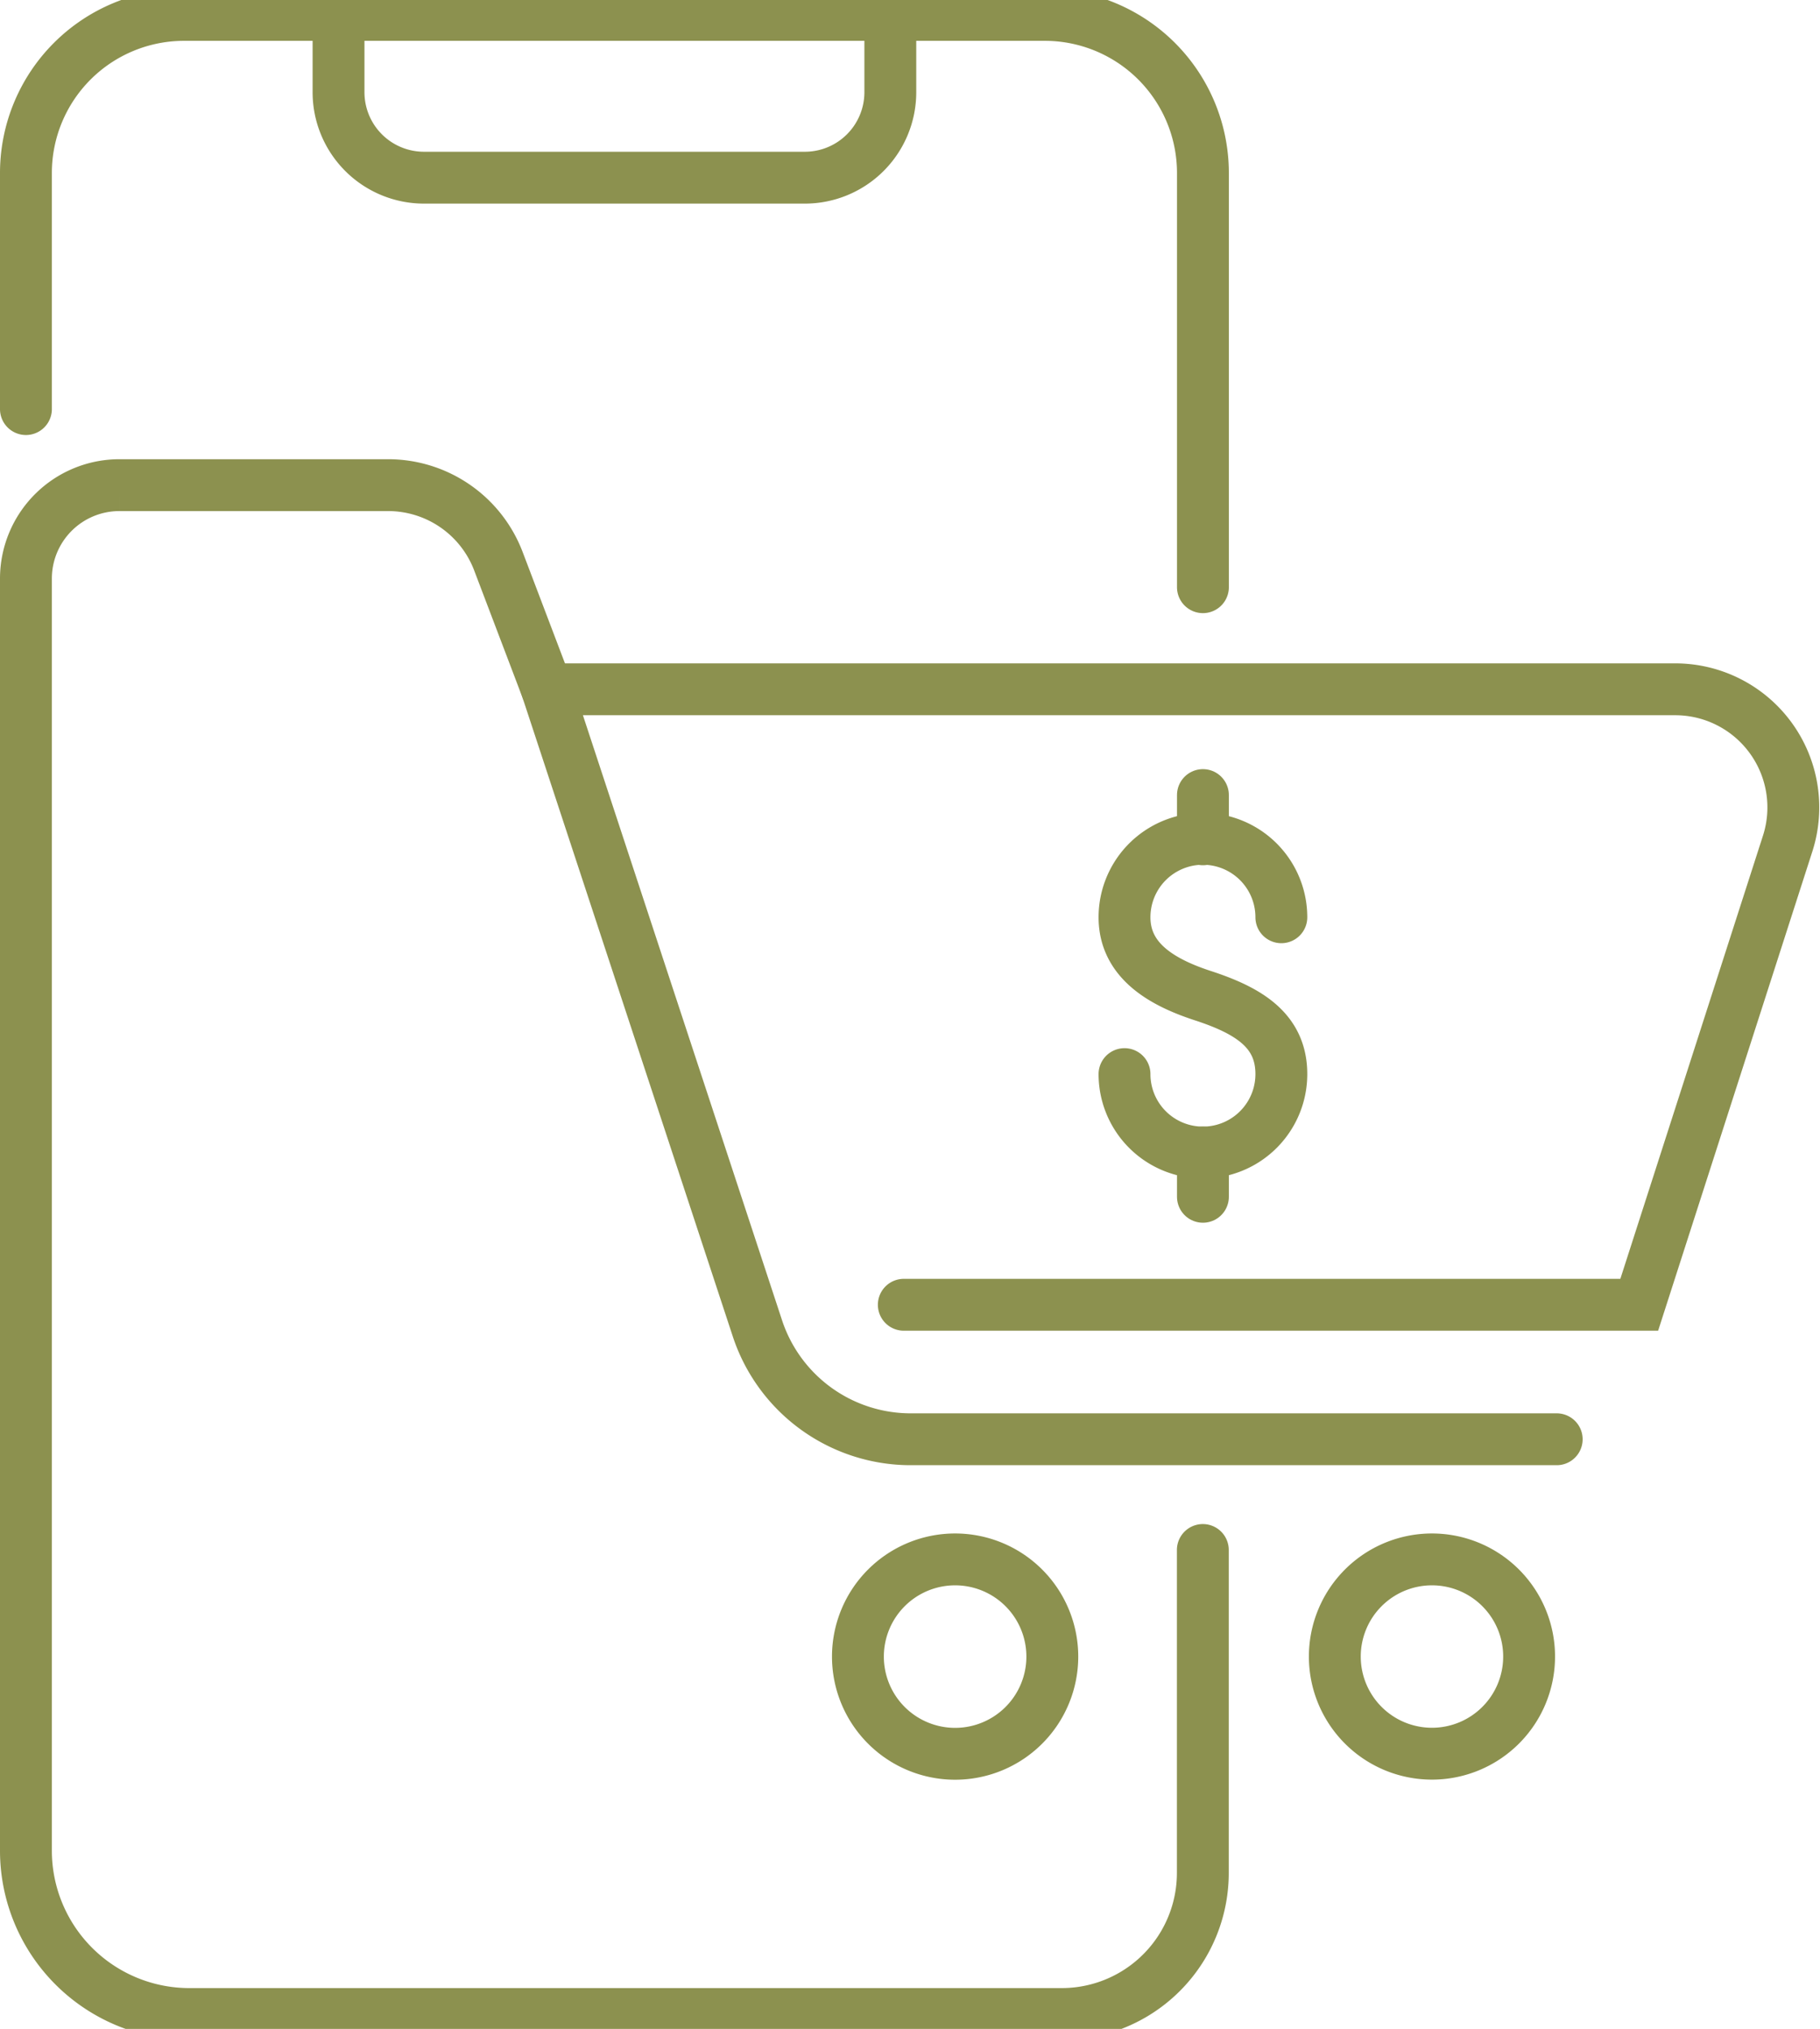
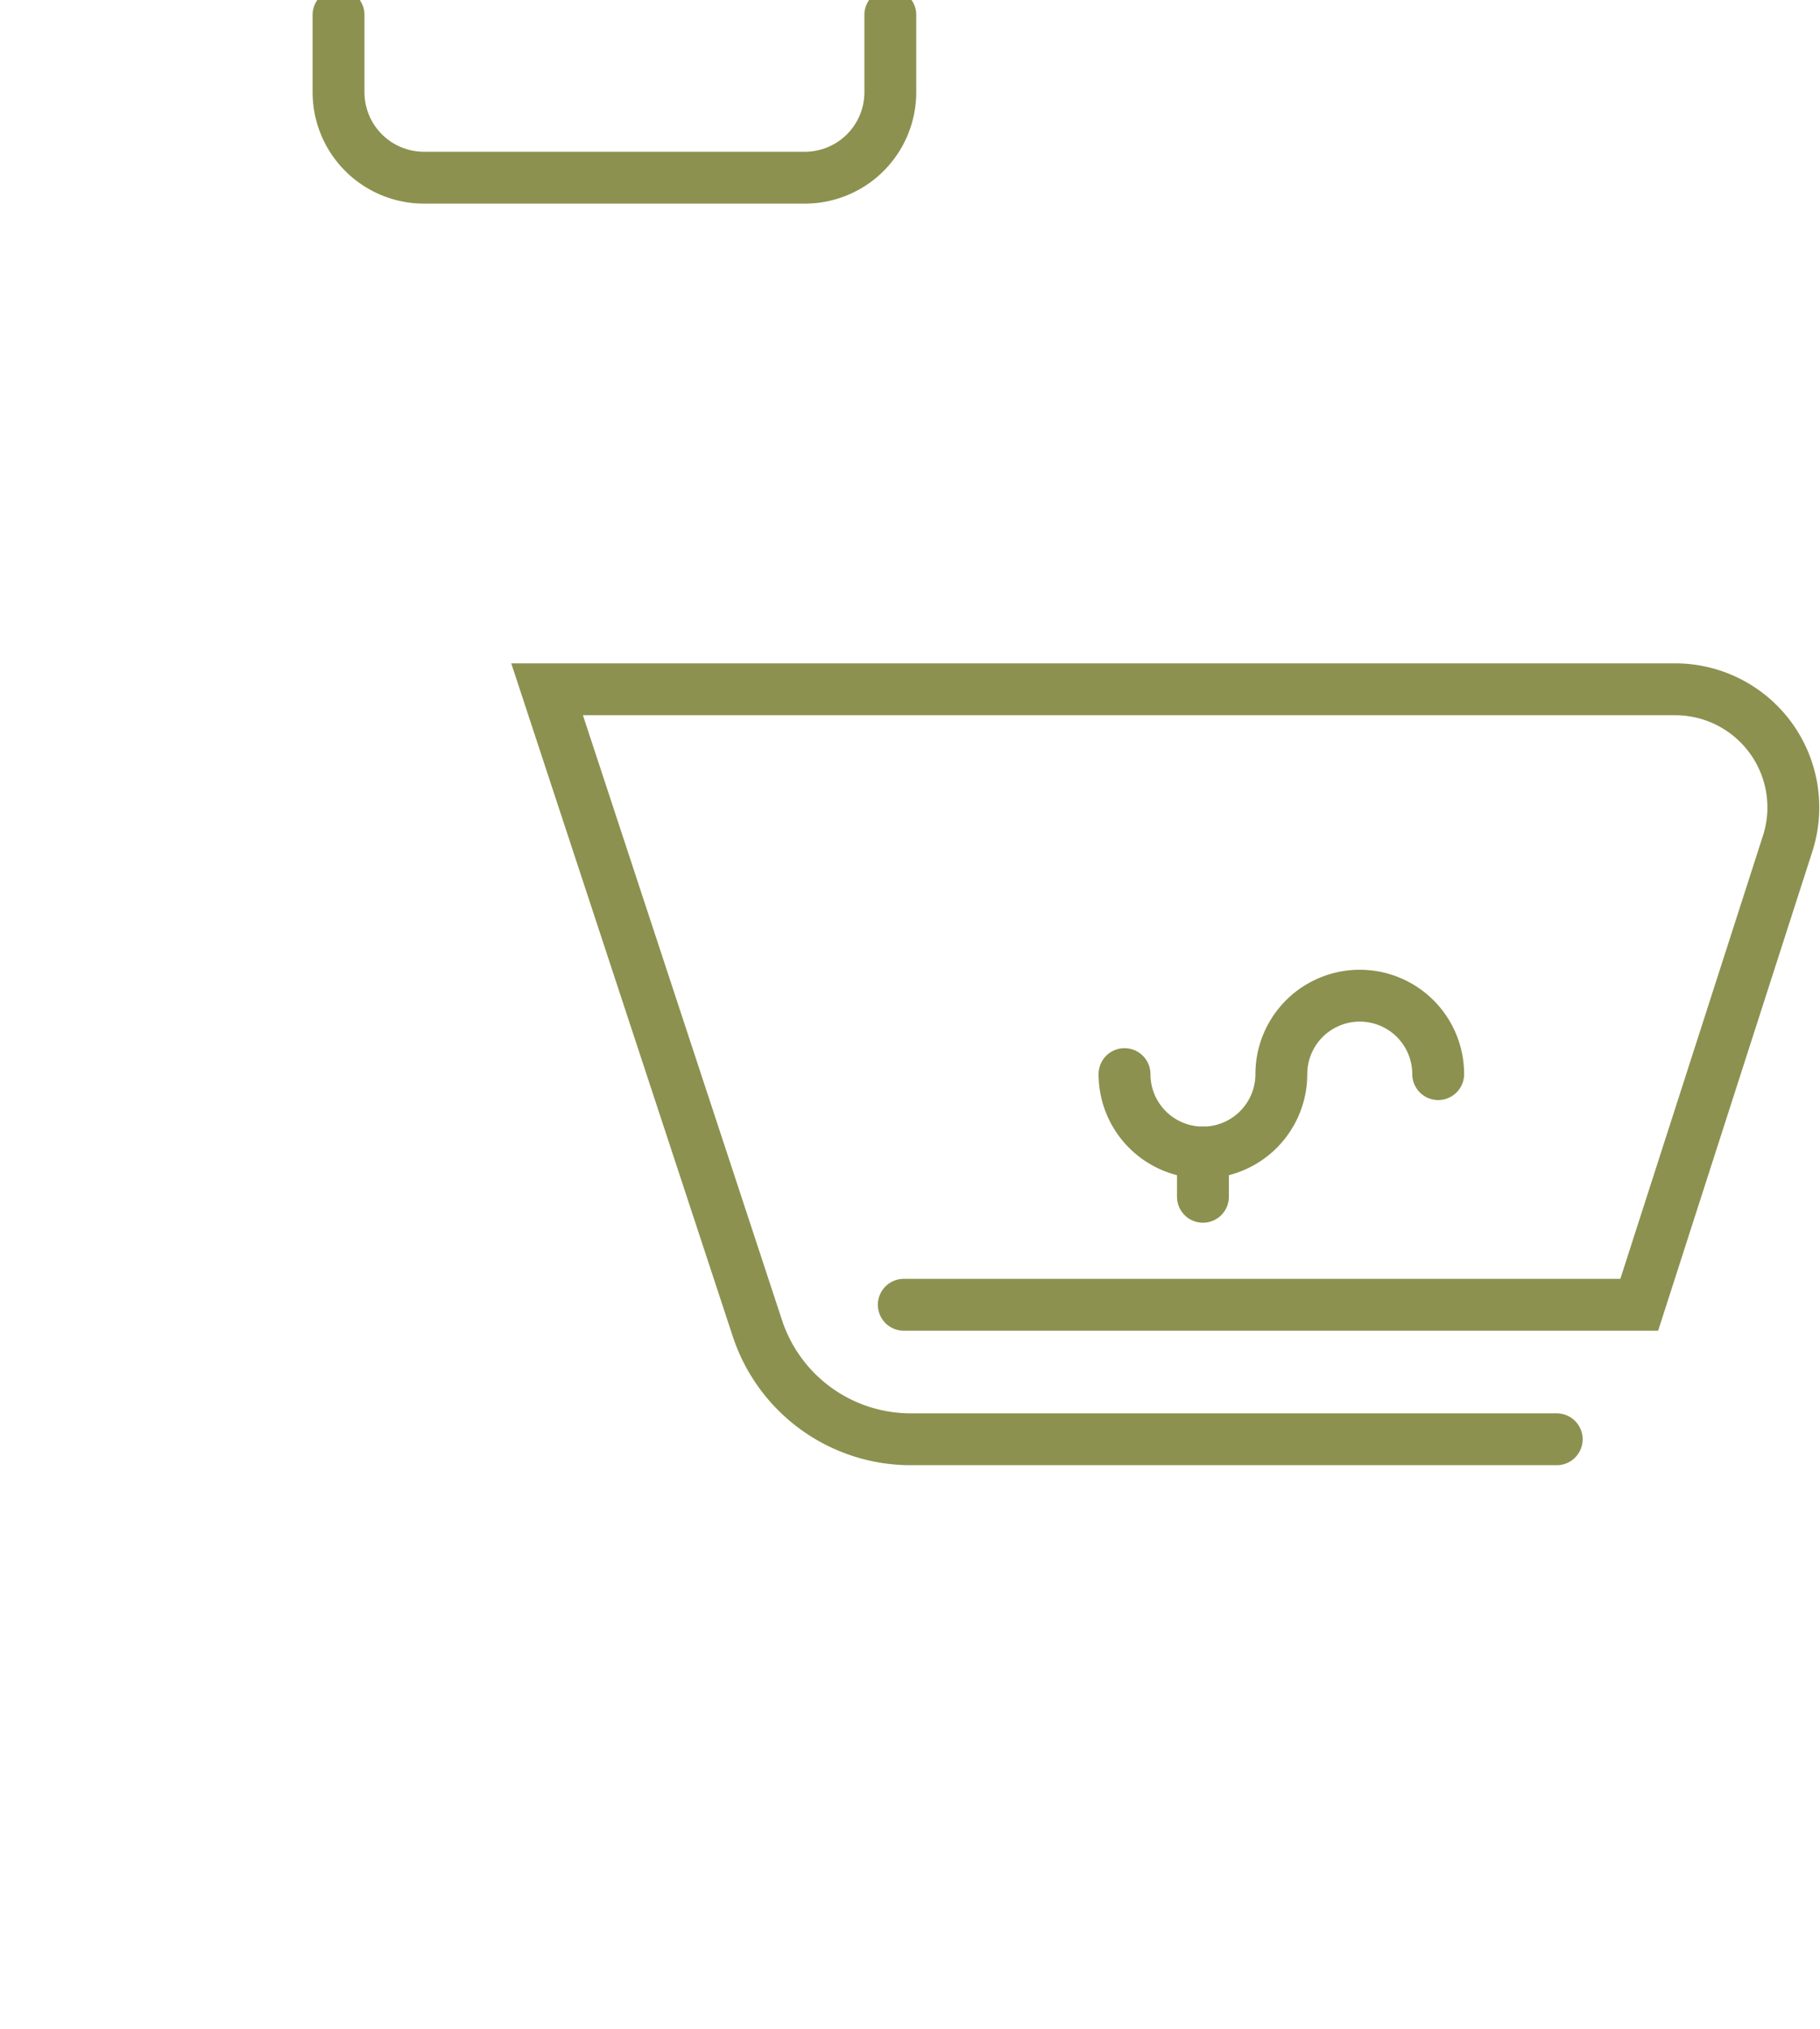
<svg xmlns="http://www.w3.org/2000/svg" preserveAspectRatio="xMidYMid slice" width="61px" height="68px" viewBox="0 0 37.133 41.844">
  <g id="Gruppe_11711" data-name="Gruppe 11711" transform="translate(-1341.63 -1811.377)">
-     <path id="Pfad_11096" data-name="Pfad 11096" d="M1363.1,1845.4a1.983,1.983,0,1,1-1.983-1.983A1.983,1.983,0,0,1,1363.1,1845.4Z" fill="none" stroke="#8c914f" stroke-linecap="round" stroke-miterlimit="10" stroke-width="1.058" />
-     <path id="Pfad_11097" data-name="Pfad 11097" d="M1372.828,1845.4a1.982,1.982,0,1,1-1.982-1.983A1.982,1.982,0,0,1,1372.828,1845.4Z" fill="none" stroke="#8c914f" stroke-linecap="round" stroke-miterlimit="10" stroke-width="1.058" />
    <path id="Pfad_11098" data-name="Pfad 11098" d="M1360.07,1838.222h15.005l3.028-9.409a2.41,2.41,0,0,0-2.294-3.148h-23.017l4.291,13.037a3.293,3.293,0,0,0,3.128,2.264h13.18" fill="none" stroke="#8c914f" stroke-linecap="round" stroke-miterlimit="10" stroke-width="1.058" />
-     <path id="Pfad_11099" data-name="Pfad 11099" d="M1364.573,1833.516a1.6,1.6,0,0,0,3.2,0c0-.884-.656-1.292-1.6-1.6-.84-.274-1.6-.716-1.6-1.6a1.6,1.6,0,1,1,3.2,0" fill="none" stroke="#8c914f" stroke-linecap="round" stroke-linejoin="round" stroke-width="1.058" />
-     <line id="Linie_4952" data-name="Linie 4952" y2="0.903" transform="translate(1366.173 1827.823)" fill="none" stroke="#8c914f" stroke-linecap="round" stroke-linejoin="round" stroke-width="1.058" />
+     <path id="Pfad_11099" data-name="Pfad 11099" d="M1364.573,1833.516a1.6,1.6,0,0,0,3.2,0a1.6,1.6,0,1,1,3.2,0" fill="none" stroke="#8c914f" stroke-linecap="round" stroke-linejoin="round" stroke-width="1.058" />
    <line id="Linie_4953" data-name="Linie 4953" y2="0.903" transform="translate(1366.173 1835.116)" fill="none" stroke="#8c914f" stroke-linecap="round" stroke-linejoin="round" stroke-width="1.058" />
-     <path id="Pfad_11100" data-name="Pfad 11100" d="M1352.792,1825.665l-.993-2.613a2.407,2.407,0,0,0-2.251-1.552h-5.481a1.907,1.907,0,0,0-1.908,1.907v25.952a3.334,3.334,0,0,0,3.334,3.333h17.8a2.878,2.878,0,0,0,2.878-2.878v-6.589" fill="none" stroke="#8c914f" stroke-linecap="round" stroke-miterlimit="10" stroke-width="1.058" />
-     <path id="Pfad_11101" data-name="Pfad 11101" d="M1366.173,1823.582v-8.45a3.226,3.226,0,0,0-3.226-3.226h-17.562a3.226,3.226,0,0,0-3.226,3.226v4.816" fill="none" stroke="#8c914f" stroke-linecap="round" stroke-miterlimit="10" stroke-width="1.058" />
    <path id="Pfad_11102" data-name="Pfad 11102" d="M1348.537,1811.906v1.576a1.744,1.744,0,0,0,1.744,1.745h7.77a1.744,1.744,0,0,0,1.744-1.745v-1.576" fill="none" stroke="#8c914f" stroke-linecap="round" stroke-miterlimit="10" stroke-width="1.058" />
  </g>
</svg>